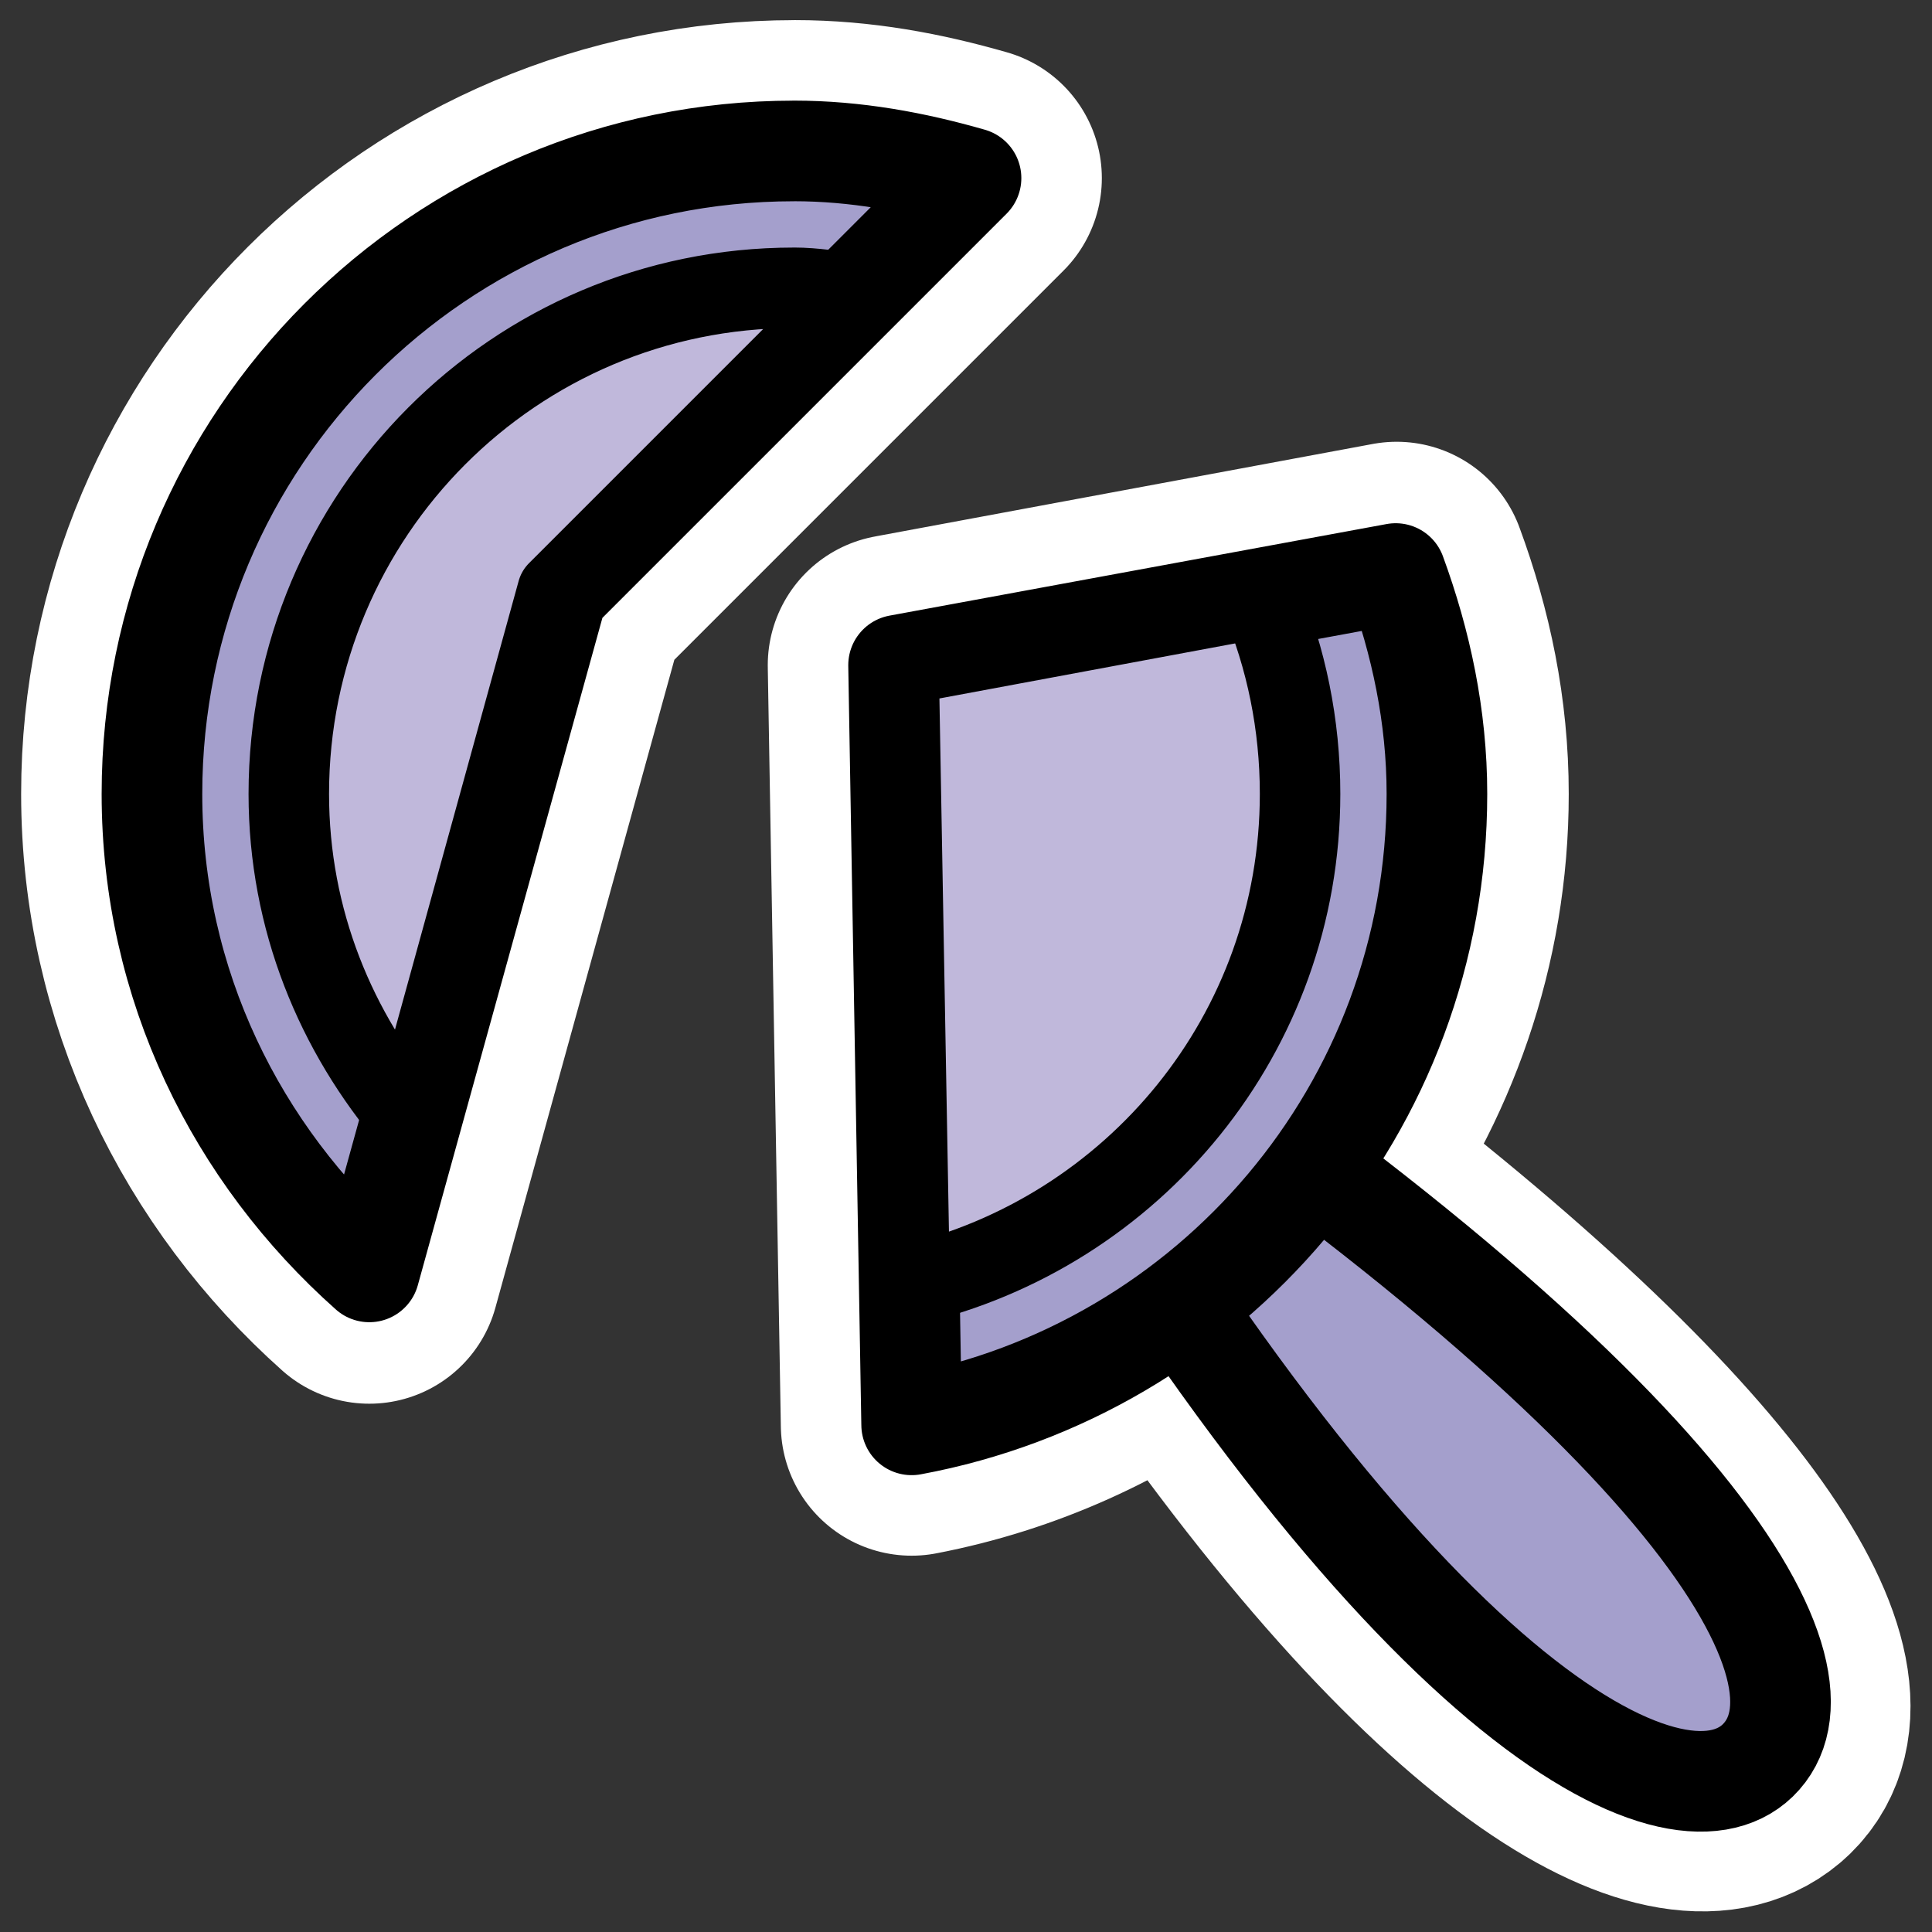
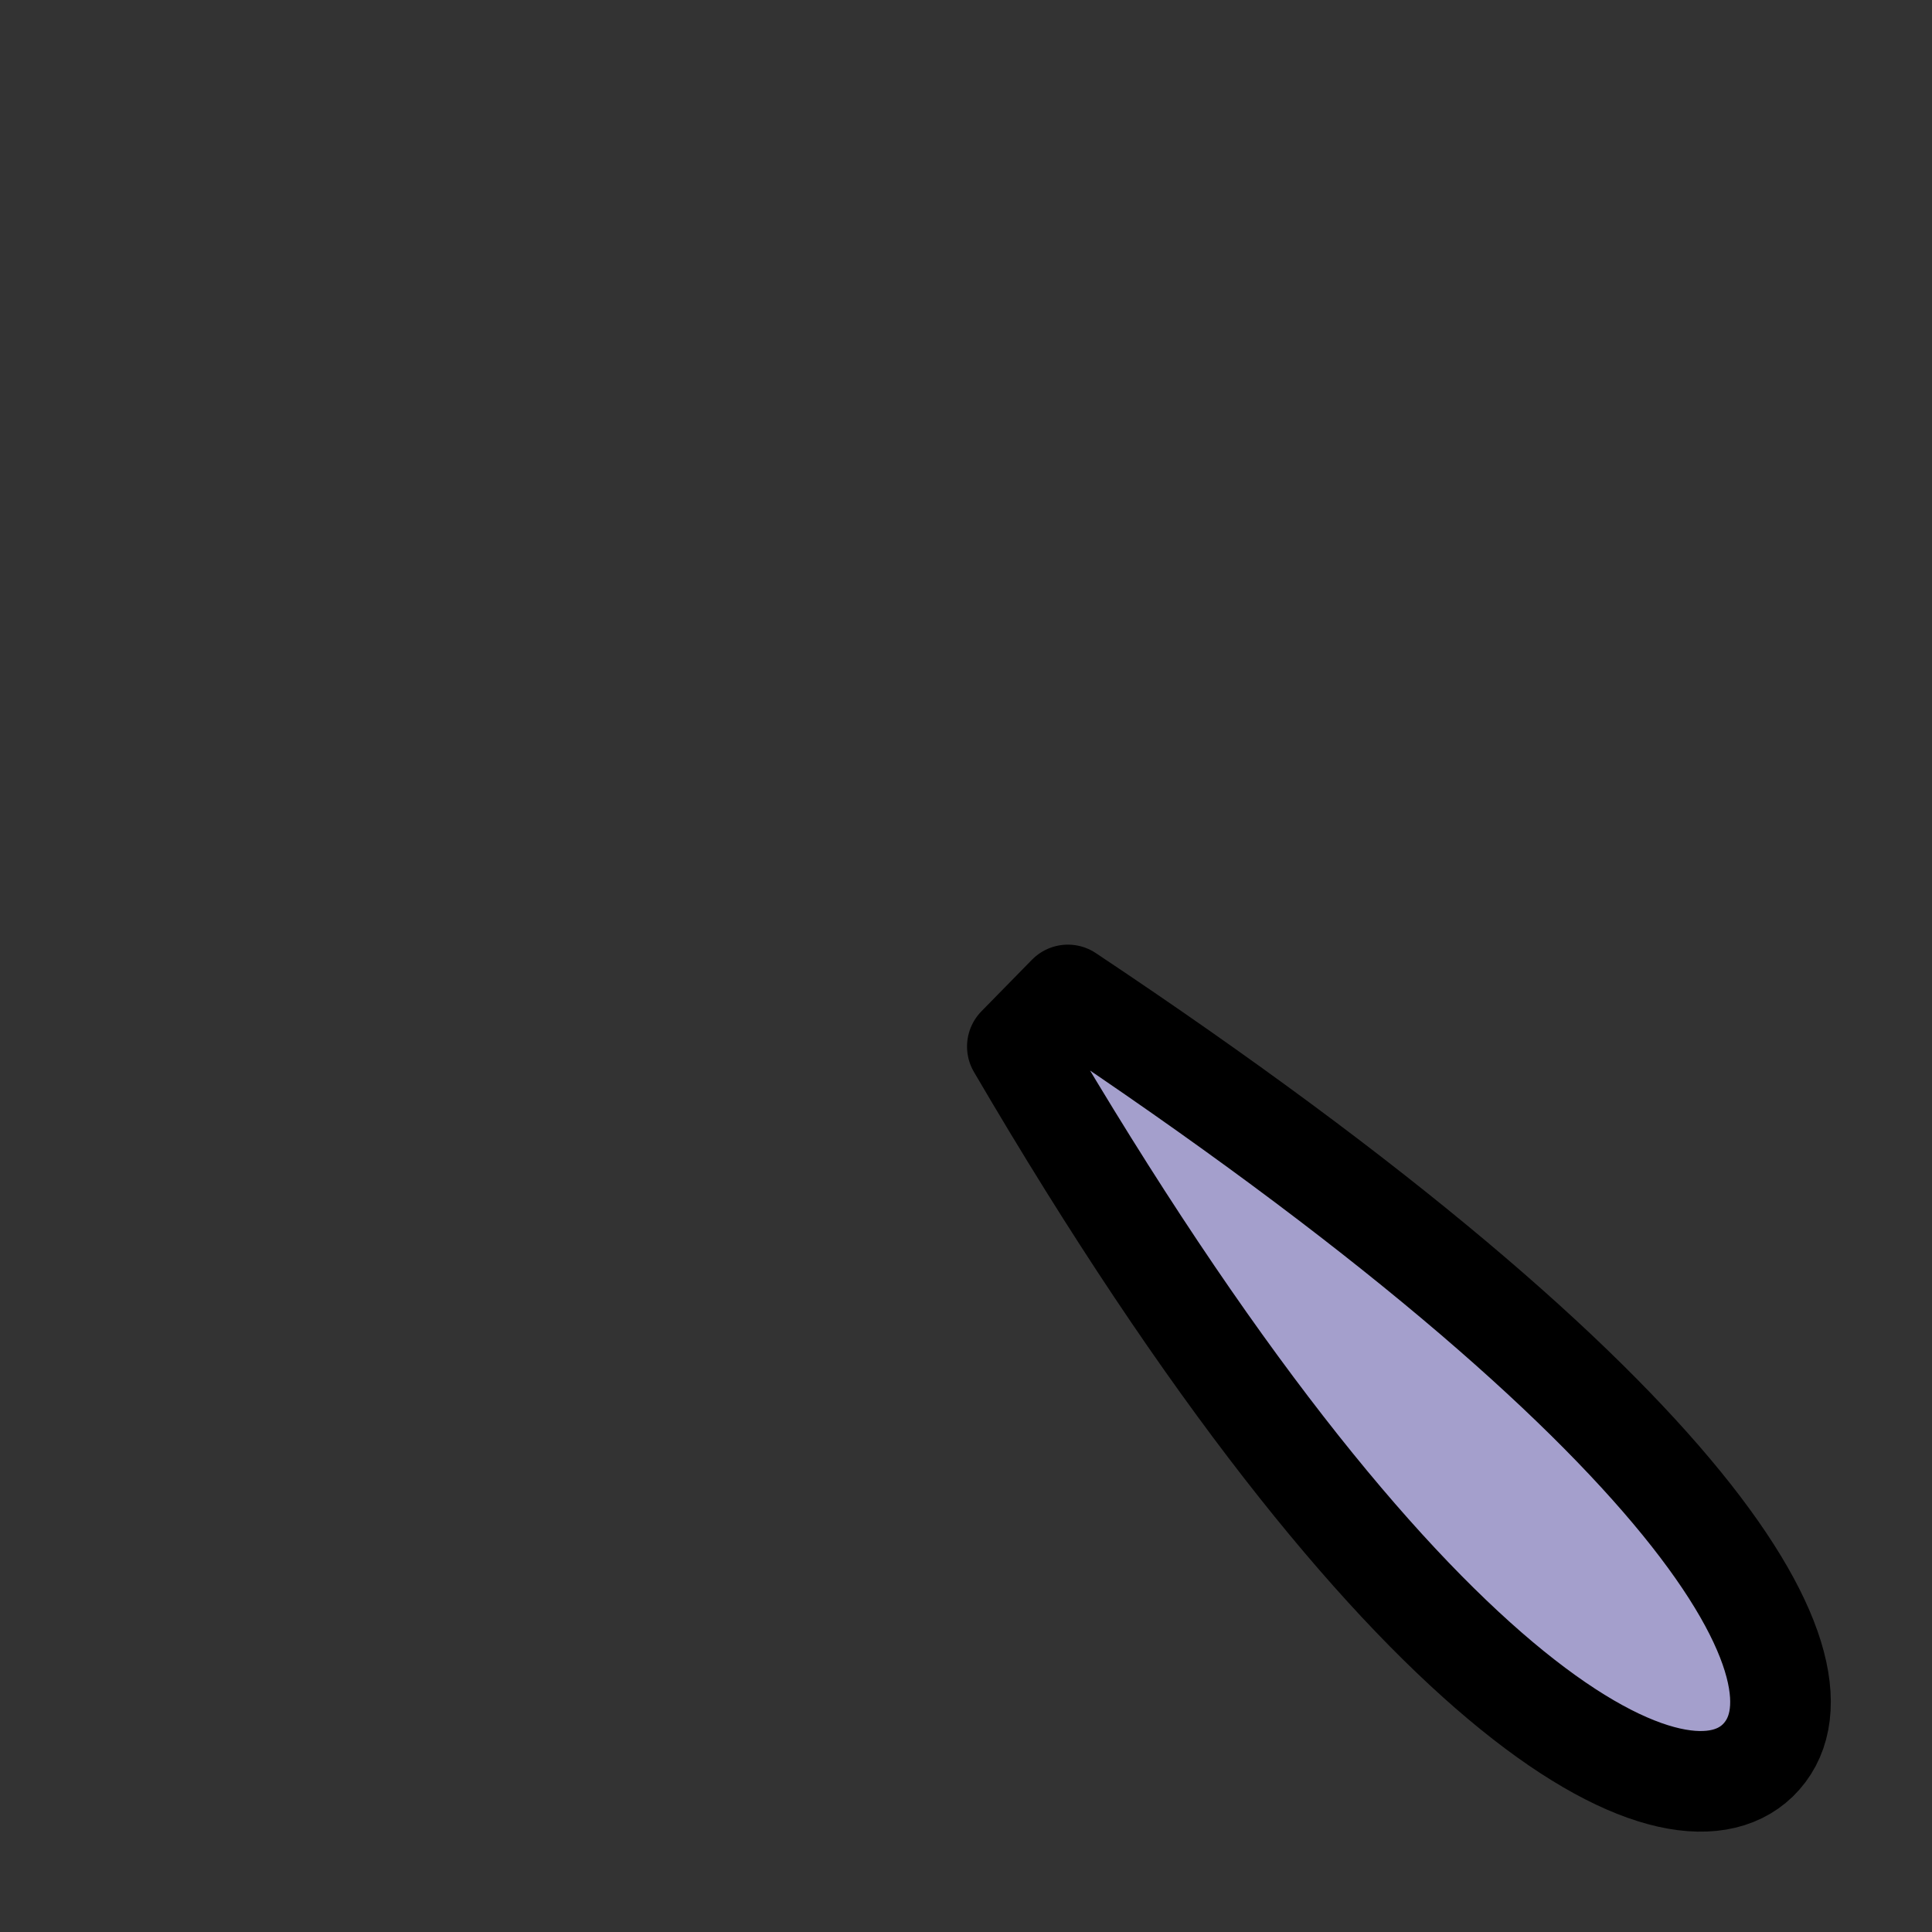
<svg xmlns="http://www.w3.org/2000/svg" xmlns:ns1="http://inkscape.sourceforge.net/DTD/sodipodi-0.dtd" xmlns:ns2="http://www.inkscape.org/namespaces/inkscape" id="svg1" viewBox="0 0 60 60" ns1:version="0.32" _SVGFile__filename="oldscale/actions/14_zoom.svg" version="1.0" ns2:version="0.41" y="0" x="0" ns1:docname="zoom_disabled.svg" ns1:docbase="/home/danny/work/icons/primary/scalable/actions">
  <rect x="0" y="0" width="60" height="60" fill="#333333" stroke="none" />
  <ns1:namedview id="base" bordercolor="#666666" ns2:window-x="0" ns2:window-y="0" pagecolor="#ffffff" ns2:zoom="4.9560446" ns2:pageshadow="2" borderopacity="1.0" ns2:current-layer="svg1" ns2:cx="77.725000" ns2:cy="14.840812" ns2:window-width="1020" ns2:pageopacity="0.0" ns2:window-height="738" />
-   <path id="path1103" style="stroke-linejoin:round;stroke:#ffffff;stroke-linecap:round;stroke-width:8.125;fill:none" d="m24.688 4.688c-11.024 0-19.969 8.947-19.969 19.968-0 5.934 2.644 11.215 6.75 14.875l5.843-21.156 12.844-12.844c-1.754-0.504-3.552-0.844-5.468-0.844zm18.687 13.094l-15.469 2.875 0.406 23.594c3.11-0.598 5.978-1.908 8.407-3.75 9.236 13.457 15.697 16.292 17.906 14.156 2.265-2.209-1.215-8.508-13.906-18.187 2.452-3.317 3.937-7.375 3.937-11.813 0-2.43-0.484-4.719-1.281-6.875z" />
  <path id="path1187" d="m31.914 32.619c12.338 21.099 21.052 25.471 23.73 22.881 2.772-2.705-1.893-11.073-22.11-24.534l-1.62 1.653z" style="stroke-linejoin:round;fill-rule:evenodd;stroke:#000000;stroke-linecap:round;stroke-width:3.225;fill:#a49fcc" transform="matrix(.969 0 0 .969 .67 .893)" />
-   <path id="path1174" style="stroke-linejoin:round;fill-rule:evenodd;stroke:#000000;stroke-linecap:round;stroke-width:3.125;fill:#a49fcc" d="m24.656 4.688c-11.02 0-19.937 8.95-19.937 19.968-0 5.935 2.635 11.186 6.75 14.844l5.843-21.125 12.844-12.844c-1.754-0.504-3.584-0.844-5.5-0.844zm18.688 13.124l-15.438 2.844 0.406 23.594c9.276-1.72 16.313-9.824 16.313-19.594 0-2.411-0.497-4.703-1.281-6.844z" />
-   <path id="path1175" style="stroke-linejoin:round;fill-rule:evenodd;stroke:#000000;stroke-linecap:round;stroke-width:2.5;fill:#c0b8db" d="m24.656 8.938c-8.675 0-15.687 7.043-15.687 15.718-0 3.899 1.459 7.409 3.812 10.156l4.531-16.437 9.25-9.25c-0.628-0.076-1.257-0.188-1.906-0.188zm14.5 9.624l-11.25 2.094 0.344 19.25c6.948-1.624 12.125-7.809 12.125-15.25 0-2.158-0.43-4.221-1.219-6.094z" />
</svg>